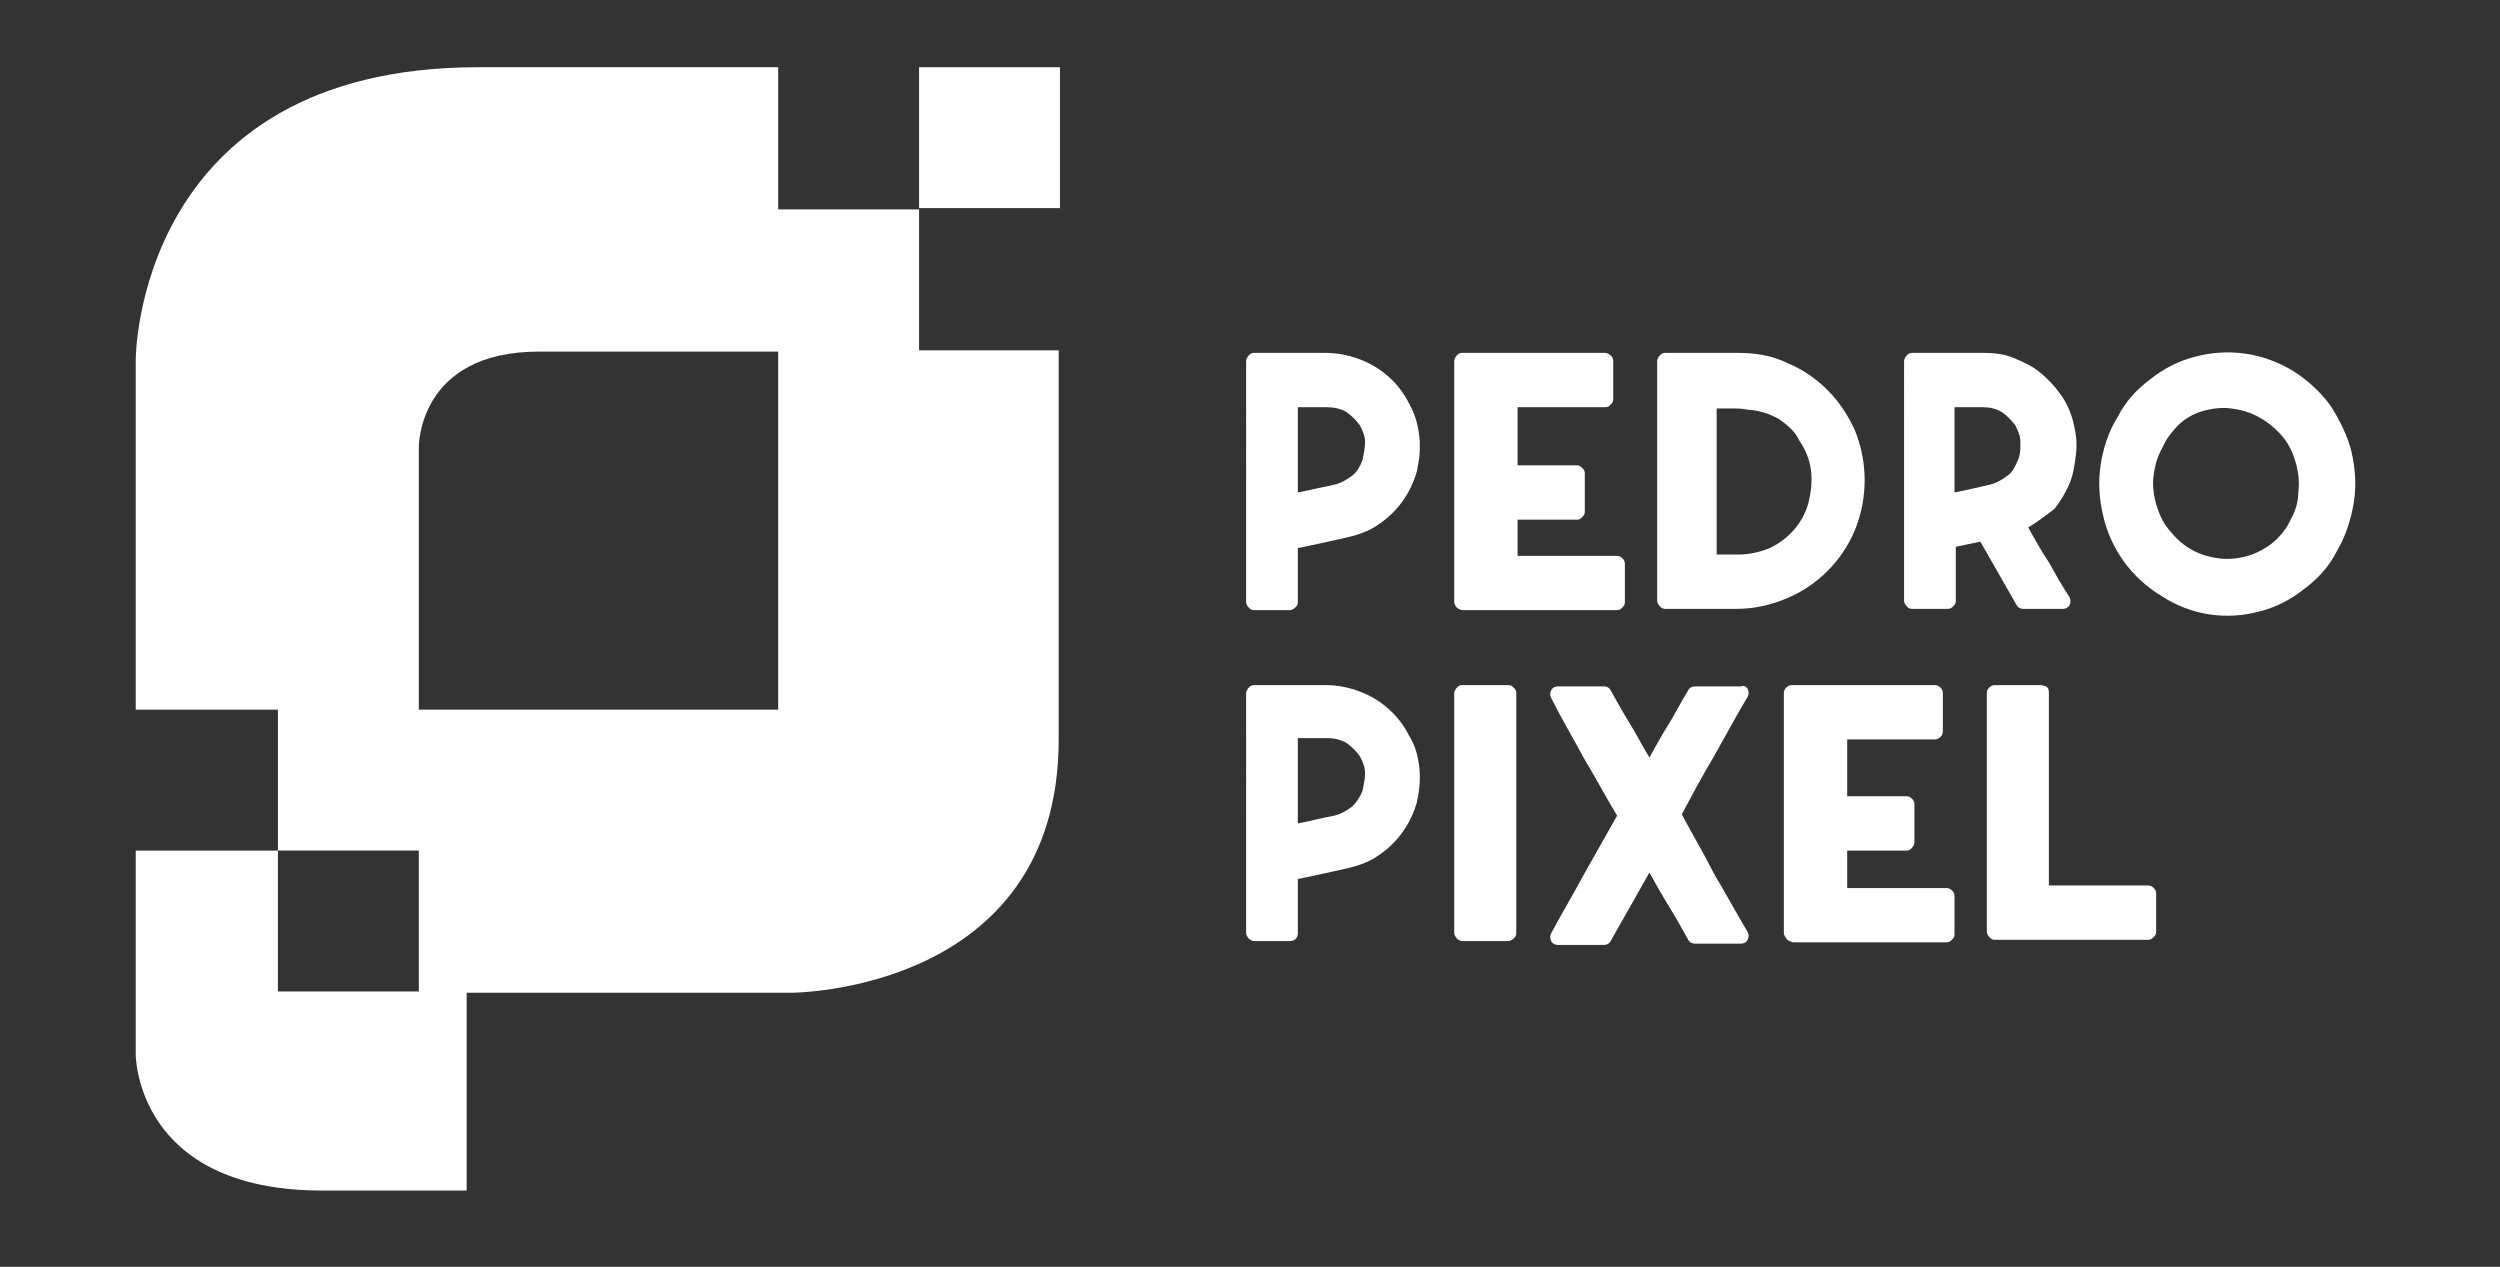
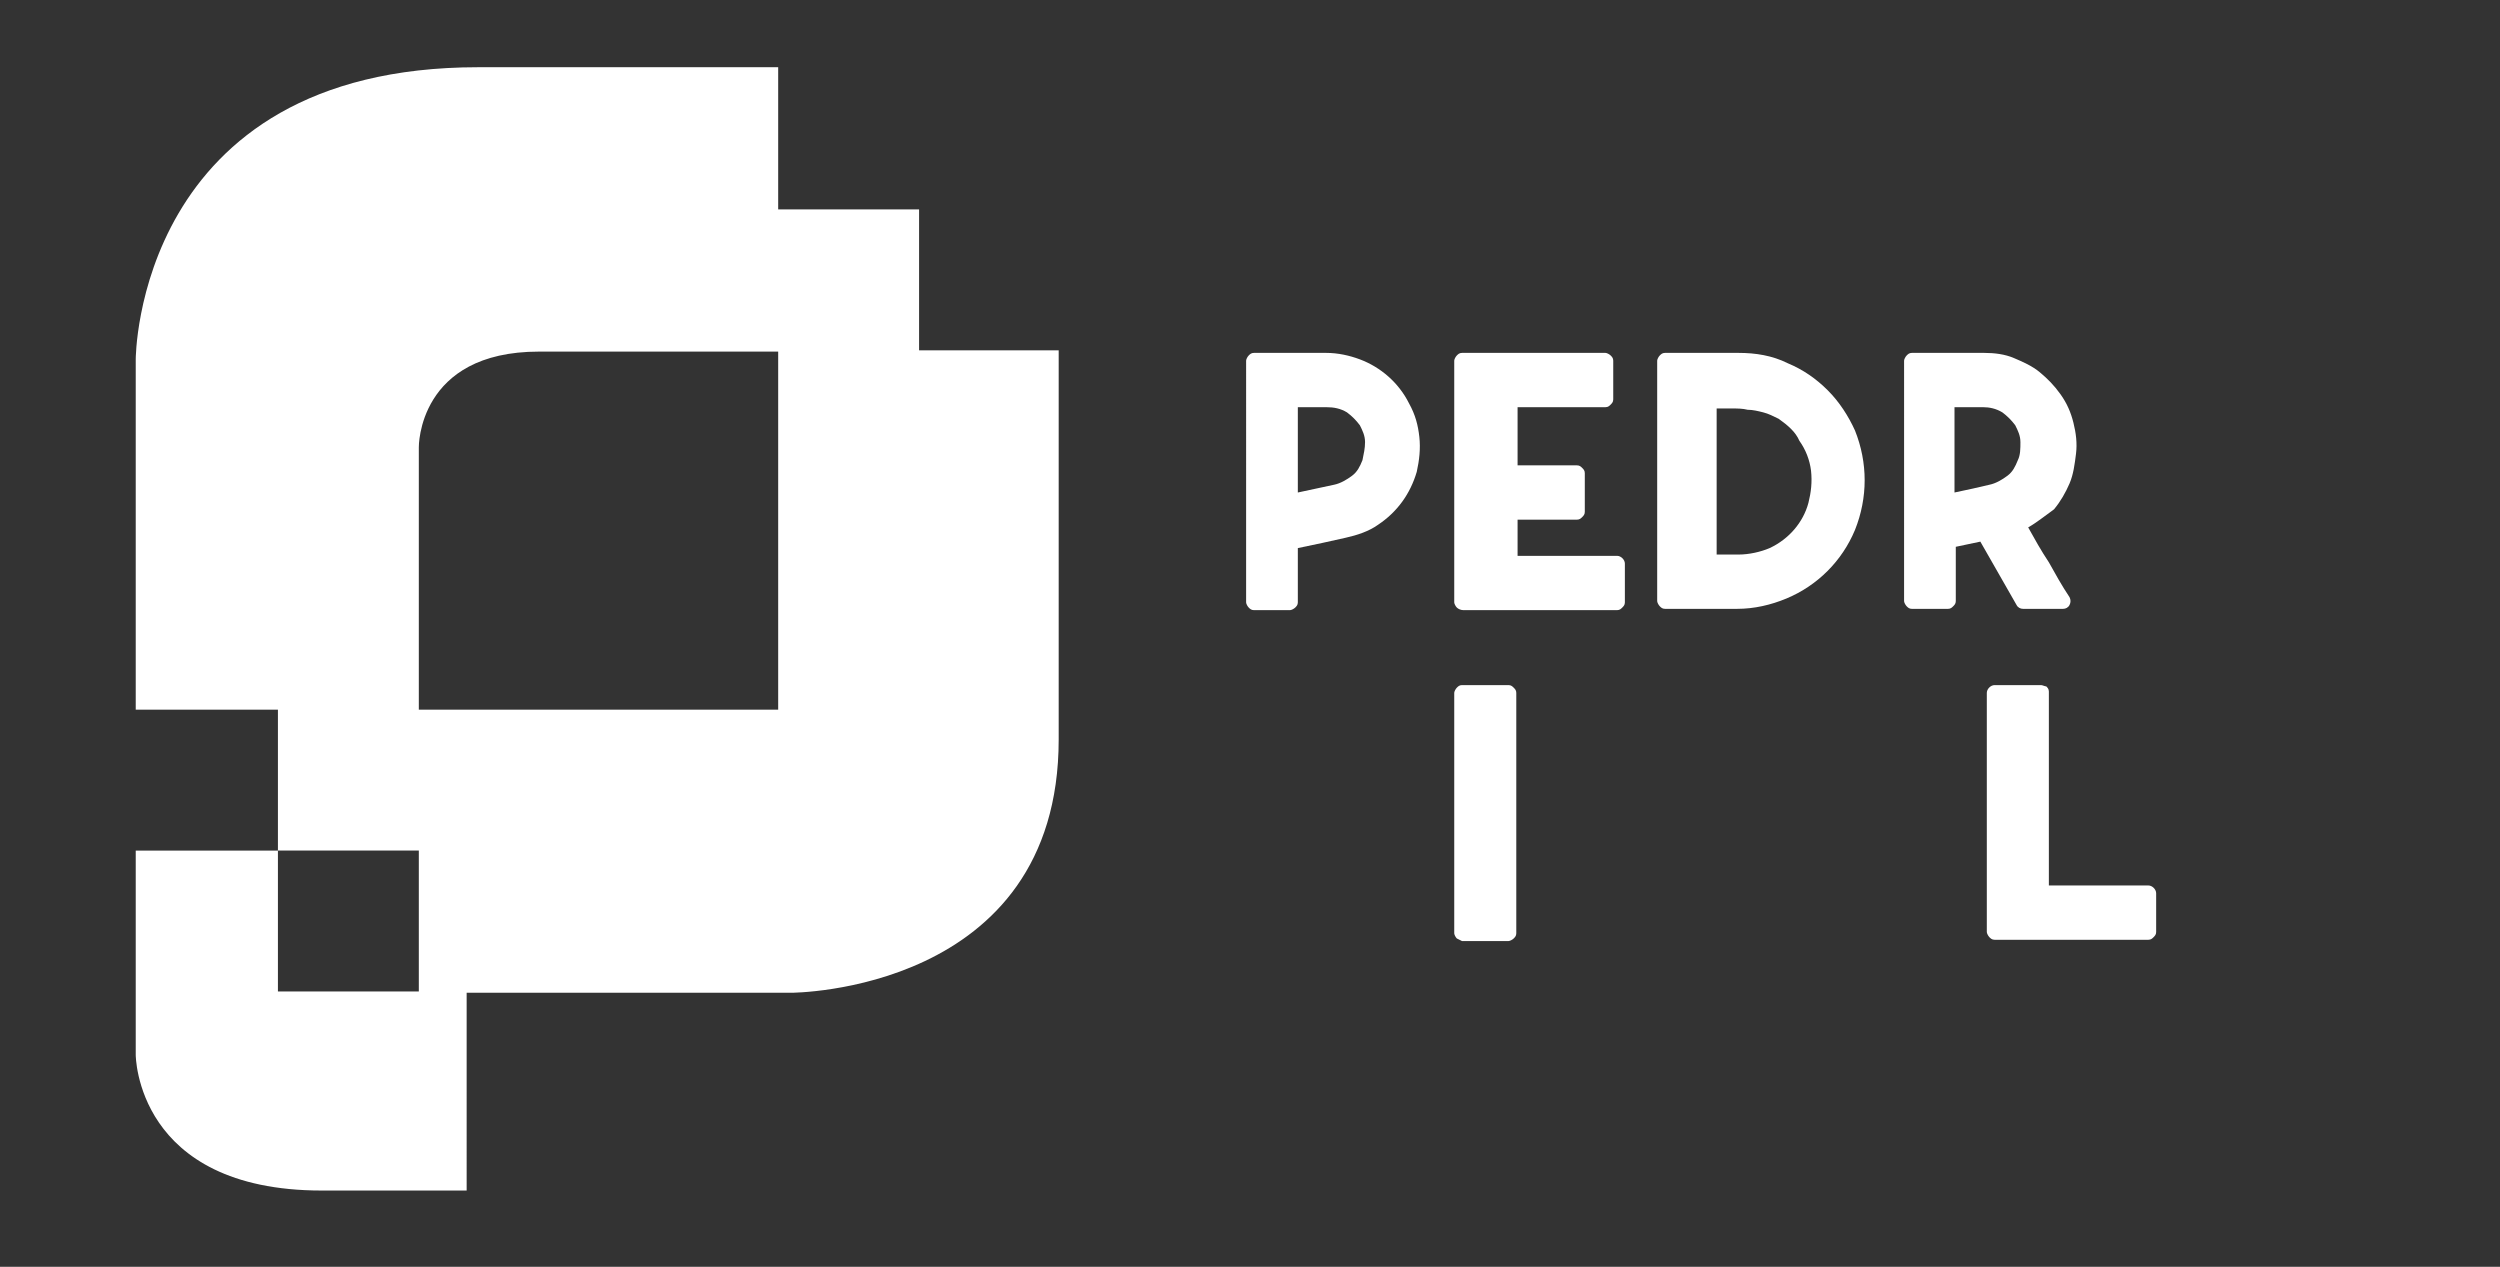
<svg xmlns="http://www.w3.org/2000/svg" version="1.1" id="Capa_1" x="0px" y="0px" viewBox="0 0 193.4 98" width="193.4" height="98" style="enable-background:new 0 0 193.4 98;" xml:space="preserve">
  <rect x="0" y="0" width="193.4" height="98" fill="#333333" stroke="none" />
  <style type="text/css"> .st0{fill:#F4F4F4;} .st1{fill:#FFFFFF;} .st2{fill:#DB3611;} </style>
-   <rect x="71.1" y="5.2" class="st1" width="10.9" height="10.9" />
  <path class="st1" d="M60.2,16.2V5.2H37c-26.5,0-26.5,22.6-26.5,22.6v27.1h11v10.9h10.9v10.9H21.5V65.8h-11v15.8 c0,0,0,10.5,14.4,10.5h11.2V76.8h25.1c0,0,20.7,0,20.7-19.6V27.1H71.1V16.2H60.2z M60.2,54.9H32.4V34.6c0,0-0.1-7.4,9.3-7.4h18.5 L60.2,54.9z" />
  <path class="st1" d="M109.8,33.8c0.1,0.9,0,1.8-0.2,2.7c-0.5,1.7-1.5,3.1-3,4.1c-0.7,0.5-1.6,0.8-2.5,1l-1.8,0.4l-1.9,0.4v4.2 c0,0.2-0.1,0.3-0.2,0.4c-0.1,0.1-0.3,0.2-0.4,0.2h-2.8c-0.2,0-0.3-0.1-0.4-0.2c-0.1-0.1-0.2-0.3-0.2-0.4V27.9c0-0.1,0.1-0.3,0.2-0.4 c0.1-0.1,0.2-0.2,0.4-0.2h5.6c0.9,0,1.8,0.2,2.6,0.5c1.6,0.6,3,1.8,3.8,3.4C109.5,32.1,109.7,32.9,109.8,33.8z M100.4,38.1l1.4-0.3 c0.5-0.1,0.9-0.2,1.4-0.3c0.5-0.1,1-0.4,1.4-0.7c0.4-0.3,0.6-0.7,0.8-1.2c0.1-0.5,0.2-0.9,0.2-1.4c0-0.5-0.2-0.9-0.4-1.3 c-0.3-0.4-0.6-0.7-1-1c-0.5-0.3-1-0.4-1.6-0.4h-2.2L100.4,38.1z" />
  <path class="st1" d="M112.7,47c-0.1-0.1-0.2-0.3-0.2-0.4V27.9c0-0.1,0.1-0.3,0.2-0.4c0.1-0.1,0.2-0.2,0.4-0.2h11.1 c0.1,0,0.3,0.1,0.4,0.2c0.1,0.1,0.2,0.2,0.2,0.4v3c0,0.2-0.1,0.3-0.2,0.4c-0.1,0.1-0.2,0.2-0.4,0.2h-6.8V36h4.6 c0.2,0,0.3,0.1,0.4,0.2c0.1,0.1,0.2,0.2,0.2,0.4v3c0,0.2-0.1,0.3-0.2,0.4c-0.1,0.1-0.2,0.2-0.4,0.2h-4.6V43h7.7 c0.3,0,0.6,0.3,0.6,0.6v3c0,0.2-0.1,0.3-0.2,0.4c-0.1,0.1-0.2,0.2-0.4,0.2h-11.9C113,47.2,112.8,47.1,112.7,47z" />
  <path class="st1" d="M128.8,47.1c-0.2,0-0.3-0.1-0.4-0.2c-0.1-0.1-0.2-0.3-0.2-0.4V27.9c0-0.1,0.1-0.3,0.2-0.4 c0.1-0.1,0.2-0.2,0.4-0.2h5.7c1.3,0,2.6,0.2,3.8,0.8c1.2,0.5,2.2,1.2,3.1,2.1c0.9,0.9,1.6,2,2.1,3.1c1,2.5,1,5.2,0,7.7 c-1,2.4-2.9,4.3-5.3,5.3c-1.2,0.5-2.5,0.8-3.8,0.8L128.8,47.1z M137.6,32.4c-0.4-0.2-0.8-0.4-1.2-0.5c-0.4-0.1-0.8-0.2-1.2-0.2 c-0.4-0.1-0.8-0.1-1.2-0.1h-1.2v11.3h1.7c0.8,0,1.7-0.2,2.4-0.5c1.5-0.7,2.6-2,3-3.5c0.2-0.8,0.3-1.6,0.2-2.5 c-0.1-0.8-0.4-1.6-0.9-2.3C138.9,33.4,138.3,32.9,137.6,32.4z" />
  <path class="st1" d="M156.9,40.8c0.5,0.9,1,1.8,1.6,2.7c0.5,0.9,1,1.8,1.6,2.7c0.1,0.2,0.1,0.4,0,0.6c-0.1,0.2-0.3,0.3-0.5,0.3h-3.1 c-0.2,0-0.4-0.1-0.5-0.3l-2.8-4.9l-1.9,0.4v4.2c0,0.2-0.1,0.3-0.2,0.4c-0.1,0.1-0.2,0.2-0.4,0.2h-2.8c-0.2,0-0.3-0.1-0.4-0.2 c-0.1-0.1-0.2-0.3-0.2-0.4V27.9c0-0.1,0.1-0.3,0.2-0.4c0.1-0.1,0.2-0.2,0.4-0.2h5.6c0.8,0,1.6,0.1,2.3,0.4c0.7,0.3,1.4,0.6,2,1.1 c0.6,0.5,1.1,1,1.6,1.7c0.5,0.7,0.8,1.4,1,2.2c0.2,0.8,0.3,1.6,0.2,2.4c-0.1,0.8-0.2,1.6-0.5,2.3c-0.3,0.7-0.7,1.4-1.2,2 C158.2,39.9,157.6,40.4,156.9,40.8z M153.9,37.5c0.5-0.1,1-0.4,1.4-0.7c0.4-0.3,0.6-0.7,0.8-1.2c0.2-0.4,0.2-0.9,0.2-1.4 c0-0.5-0.2-0.9-0.4-1.3c-0.3-0.4-0.6-0.7-1-1c-0.5-0.3-1-0.4-1.5-0.4h-2.2v6.6l1.4-0.3C153,37.7,153.5,37.6,153.9,37.5z" />
-   <path class="st1" d="M167.2,46.1c-2.3-1.4-3.9-3.6-4.5-6.2c-0.3-1.3-0.4-2.6-0.2-3.9c0.2-1.3,0.6-2.6,1.3-3.7c0.6-1.2,1.5-2.2,2.6-3 c1-0.8,2.2-1.4,3.4-1.7c2.6-0.7,5.3-0.3,7.6,1.1c1.1,0.7,2.1,1.6,2.9,2.7c0.7,1.1,1.3,2.3,1.6,3.5c0.3,1.3,0.4,2.6,0.2,3.9 c-0.2,1.3-0.6,2.6-1.3,3.8c-0.6,1.2-1.5,2.2-2.6,3c-1,0.8-2.2,1.4-3.4,1.7C172.2,48,169.5,47.6,167.2,46.1L167.2,46.1z M167.3,34.6 c-0.4,0.7-0.6,1.4-0.7,2.2c-0.1,0.7,0,1.5,0.2,2.2c0.2,0.7,0.5,1.4,1,2c0.5,0.6,1,1.1,1.7,1.5c0.7,0.4,1.4,0.6,2.2,0.7 c0.7,0.1,1.5,0,2.2-0.2c0.7-0.2,1.4-0.6,1.9-1c0.6-0.5,1.1-1.1,1.4-1.8c0.4-0.7,0.6-1.4,0.6-2.2c0.1-0.7,0-1.5-0.2-2.2 c-0.2-0.7-0.5-1.4-1-2c-0.5-0.6-1.1-1.1-1.8-1.5c-0.7-0.4-1.4-0.6-2.2-0.7c-0.7-0.1-1.5,0-2.2,0.2c-0.7,0.2-1.4,0.6-1.9,1.1 C168.1,33.3,167.6,33.9,167.3,34.6z" />
-   <path class="st1" d="M109.8,59.4c0.1,0.9,0,1.8-0.2,2.7c-0.5,1.7-1.5,3.1-3,4.1c-0.7,0.5-1.6,0.8-2.5,1l-1.8,0.4l-1.9,0.4v4.2 c0,0.3-0.2,0.6-0.6,0.6h-2.8c-0.1,0-0.3-0.1-0.4-0.2c-0.1-0.1-0.2-0.3-0.2-0.4V53.6c0-0.1,0.1-0.3,0.2-0.4c0.1-0.1,0.2-0.2,0.4-0.2 h5.6c0.9,0,1.8,0.2,2.6,0.5c1.6,0.6,3,1.8,3.8,3.4C109.5,57.7,109.7,58.5,109.8,59.4z M100.4,63.7c0.5-0.1,1-0.2,1.4-0.3 s0.9-0.2,1.4-0.3c0.5-0.1,1-0.4,1.4-0.7c0.3-0.3,0.6-0.7,0.8-1.2c0.1-0.5,0.2-0.9,0.2-1.4c0-0.5-0.2-0.9-0.4-1.3 c-0.3-0.4-0.6-0.7-1-1c-0.5-0.3-1-0.4-1.6-0.4h-2.2L100.4,63.7z" />
-   <path class="st1" d="M112.7,72.6c-0.1-0.1-0.2-0.3-0.2-0.4V53.6c0-0.1,0.1-0.3,0.2-0.4c0.1-0.1,0.2-0.2,0.4-0.2h3.6 c0.2,0,0.3,0.1,0.4,0.2c0.1,0.1,0.2,0.2,0.2,0.4v18.6c0,0.2-0.1,0.3-0.2,0.4c-0.1,0.1-0.3,0.2-0.4,0.2h-3.6 C113,72.8,112.8,72.7,112.7,72.6z" />
-   <path class="st1" d="M135.2,53.3c0.1,0.2,0.1,0.4,0,0.6c-0.9,1.5-1.7,3-2.6,4.6c-0.9,1.5-1.7,3-2.5,4.5c0.8,1.5,1.7,3,2.5,4.6 c0.9,1.5,1.7,3,2.6,4.5c0.1,0.2,0.1,0.4,0,0.6c-0.1,0.2-0.3,0.3-0.5,0.3h-3.6c-0.2,0-0.4-0.1-0.5-0.3c-0.5-0.9-1-1.8-1.5-2.6 s-1-1.7-1.5-2.6l-3,5.3c-0.1,0.2-0.3,0.3-0.5,0.3h-3.6c-0.2,0-0.4-0.1-0.5-0.3c-0.1-0.2-0.1-0.4,0-0.6c0.8-1.5,1.7-3,2.5-4.5 l2.6-4.6c-0.9-1.5-1.7-3-2.6-4.5c-0.8-1.5-1.7-3-2.5-4.6c-0.1-0.2-0.1-0.4,0-0.6c0.1-0.2,0.3-0.3,0.5-0.3h3.6c0.2,0,0.4,0.1,0.5,0.3 c0.5,0.9,1,1.8,1.5,2.6s1,1.8,1.5,2.6c0.5-0.9,1-1.8,1.5-2.6s1-1.8,1.5-2.6c0.1-0.2,0.3-0.3,0.5-0.3h3.6 C134.9,53,135.1,53.1,135.2,53.3z" />
-   <path class="st1" d="M138.2,72.6c-0.1-0.1-0.2-0.3-0.2-0.4V53.6c0-0.3,0.3-0.6,0.6-0.6h11.1c0.3,0,0.6,0.3,0.6,0.6v3 c0,0.3-0.3,0.6-0.6,0.6h-6.8v4.4h4.6c0.3,0,0.6,0.3,0.6,0.6v3c0,0.1-0.1,0.3-0.2,0.4c-0.1,0.1-0.2,0.2-0.4,0.2h-4.6v2.9h7.7 c0.3,0,0.6,0.3,0.6,0.6v3c0,0.2-0.1,0.3-0.2,0.4c-0.1,0.1-0.2,0.2-0.4,0.2h-11.9C138.4,72.8,138.2,72.7,138.2,72.6z" />
+   <path class="st1" d="M112.7,72.6c-0.1-0.1-0.2-0.3-0.2-0.4V53.6c0-0.1,0.1-0.3,0.2-0.4c0.1-0.1,0.2-0.2,0.4-0.2h3.6 c0.2,0,0.3,0.1,0.4,0.2c0.1,0.1,0.2,0.2,0.2,0.4v18.6c0,0.2-0.1,0.3-0.2,0.4c-0.1,0.1-0.3,0.2-0.4,0.2h-3.6 z" />
  <path class="st1" d="M158.3,53.1c0.1,0.1,0.2,0.2,0.2,0.4v15h7.7c0.3,0,0.6,0.3,0.6,0.6v3c0,0.2-0.1,0.3-0.2,0.4 c-0.1,0.1-0.2,0.2-0.4,0.2h-11.9c-0.2,0-0.3-0.1-0.4-0.2c-0.1-0.1-0.2-0.3-0.2-0.4V53.6c0-0.3,0.3-0.6,0.6-0.6h3.6 C158,53,158.2,53.1,158.3,53.1z" />
</svg>